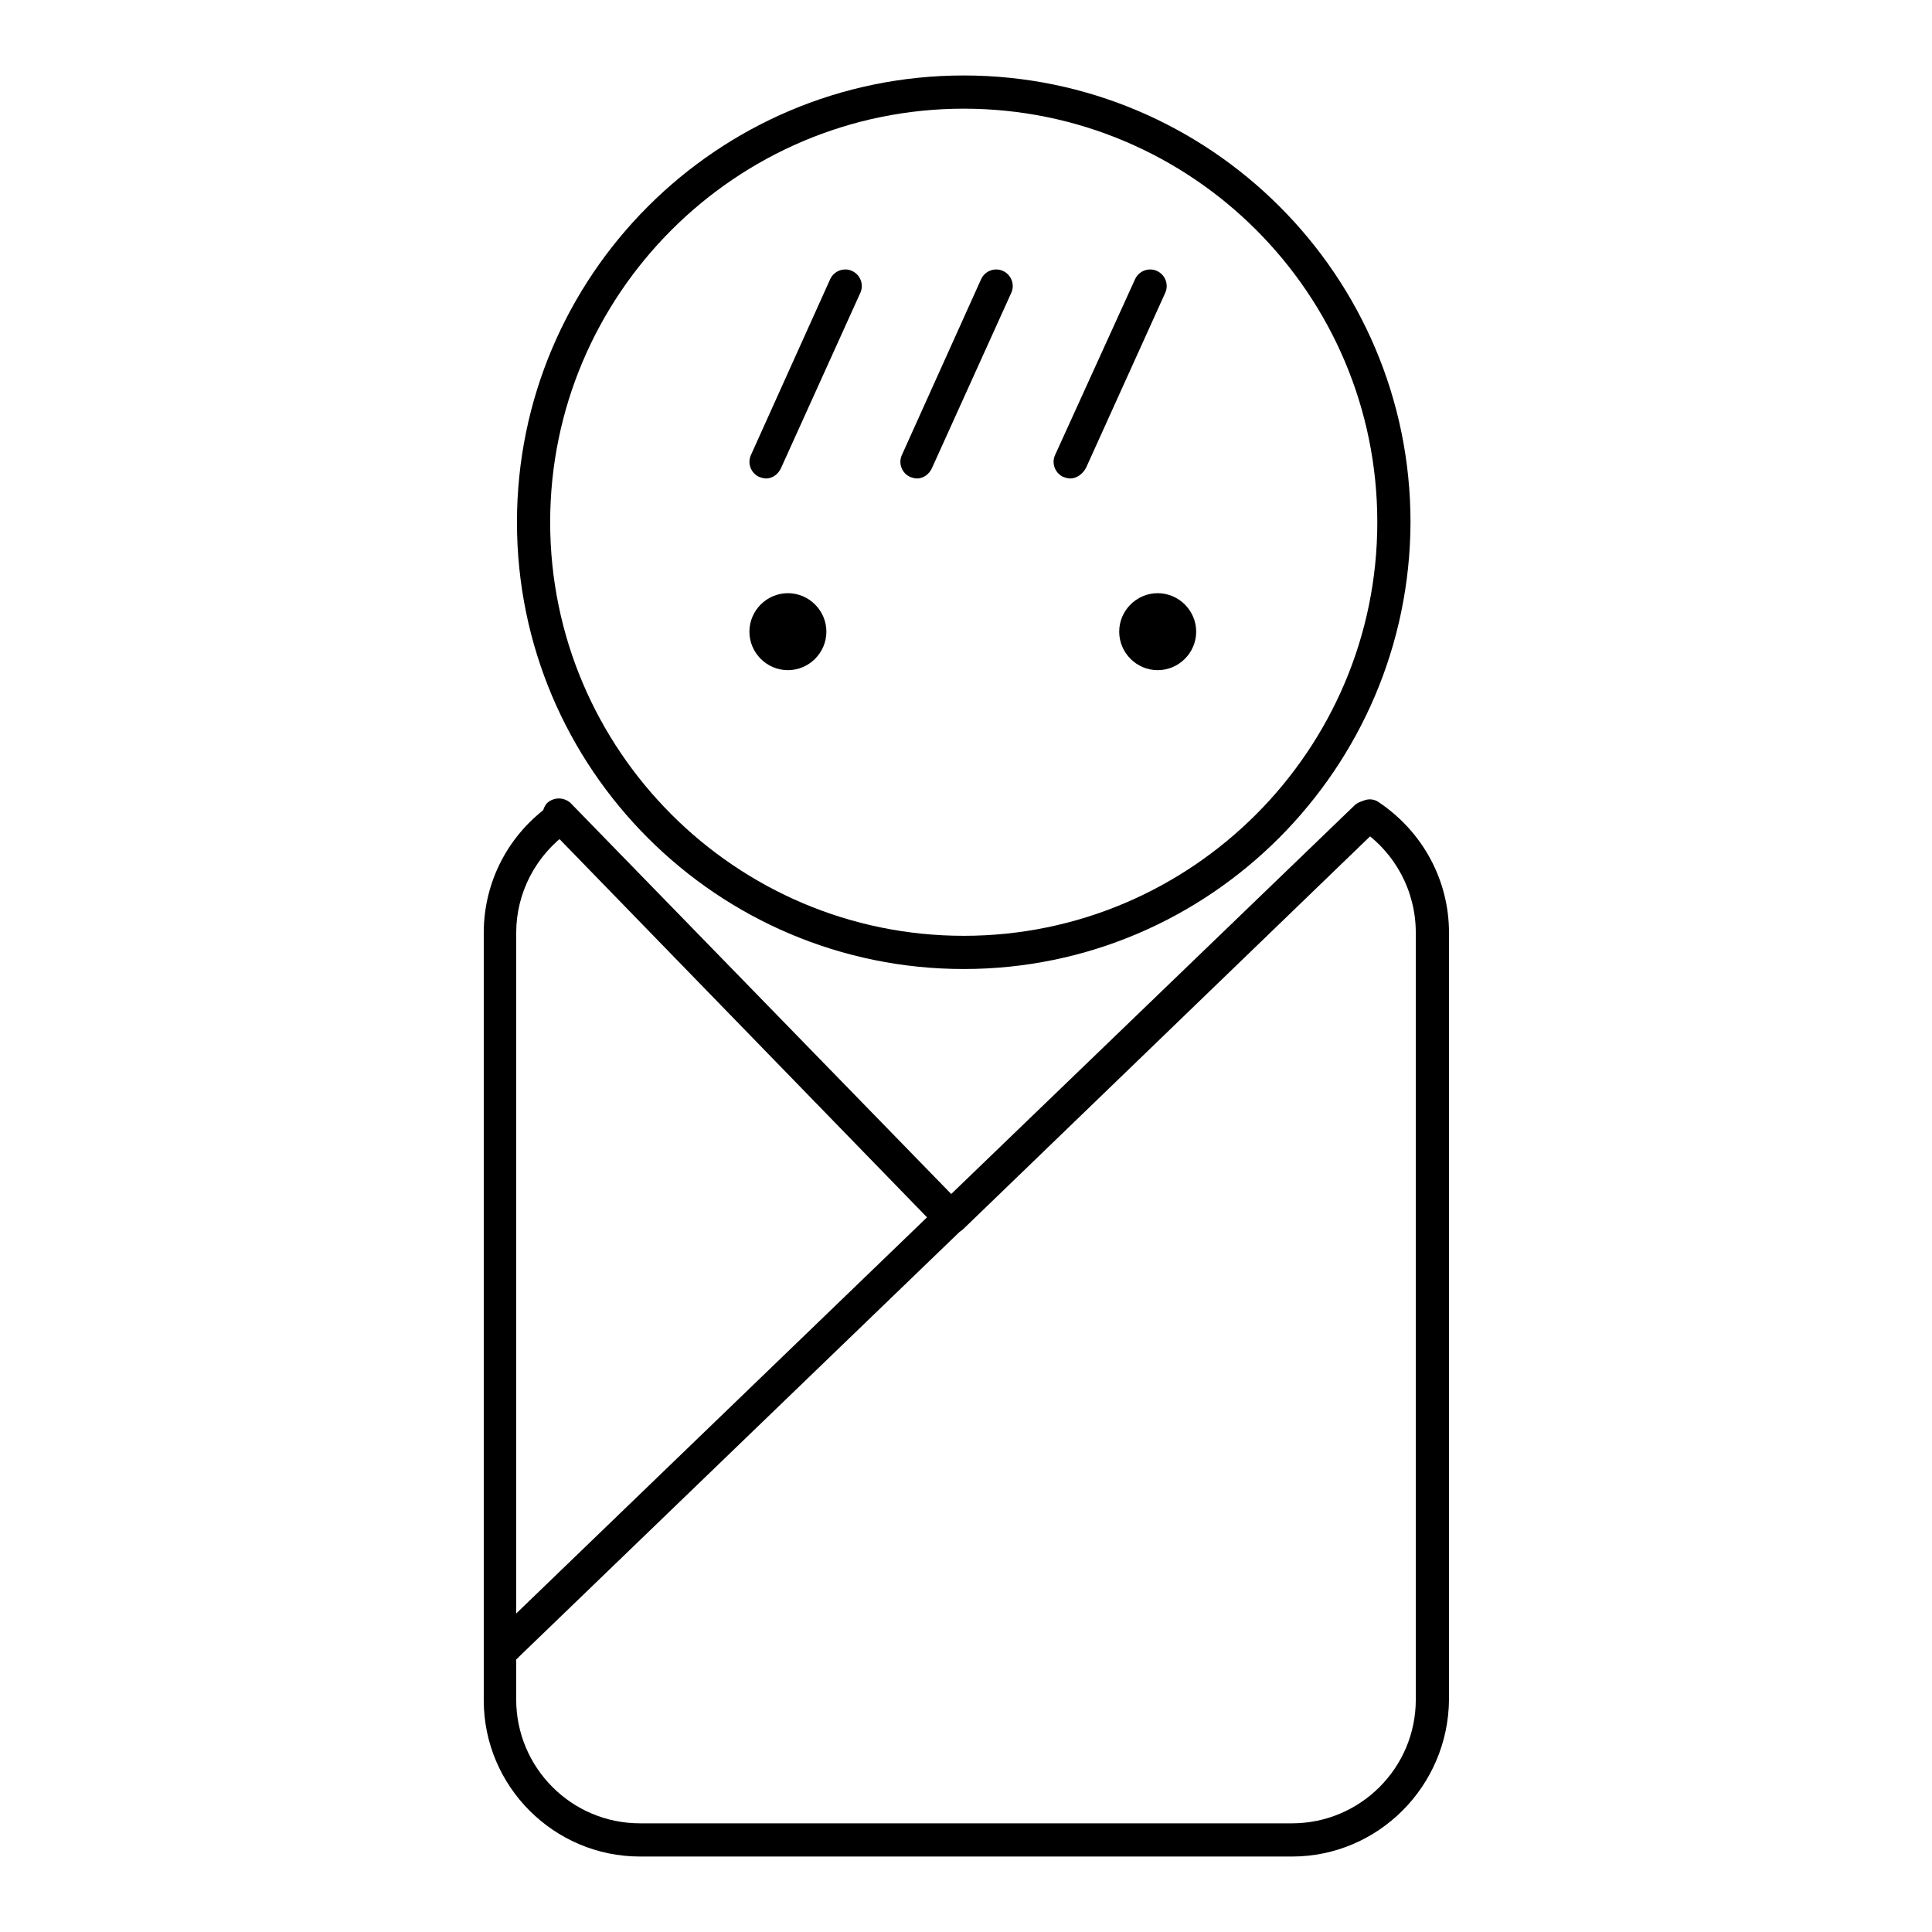
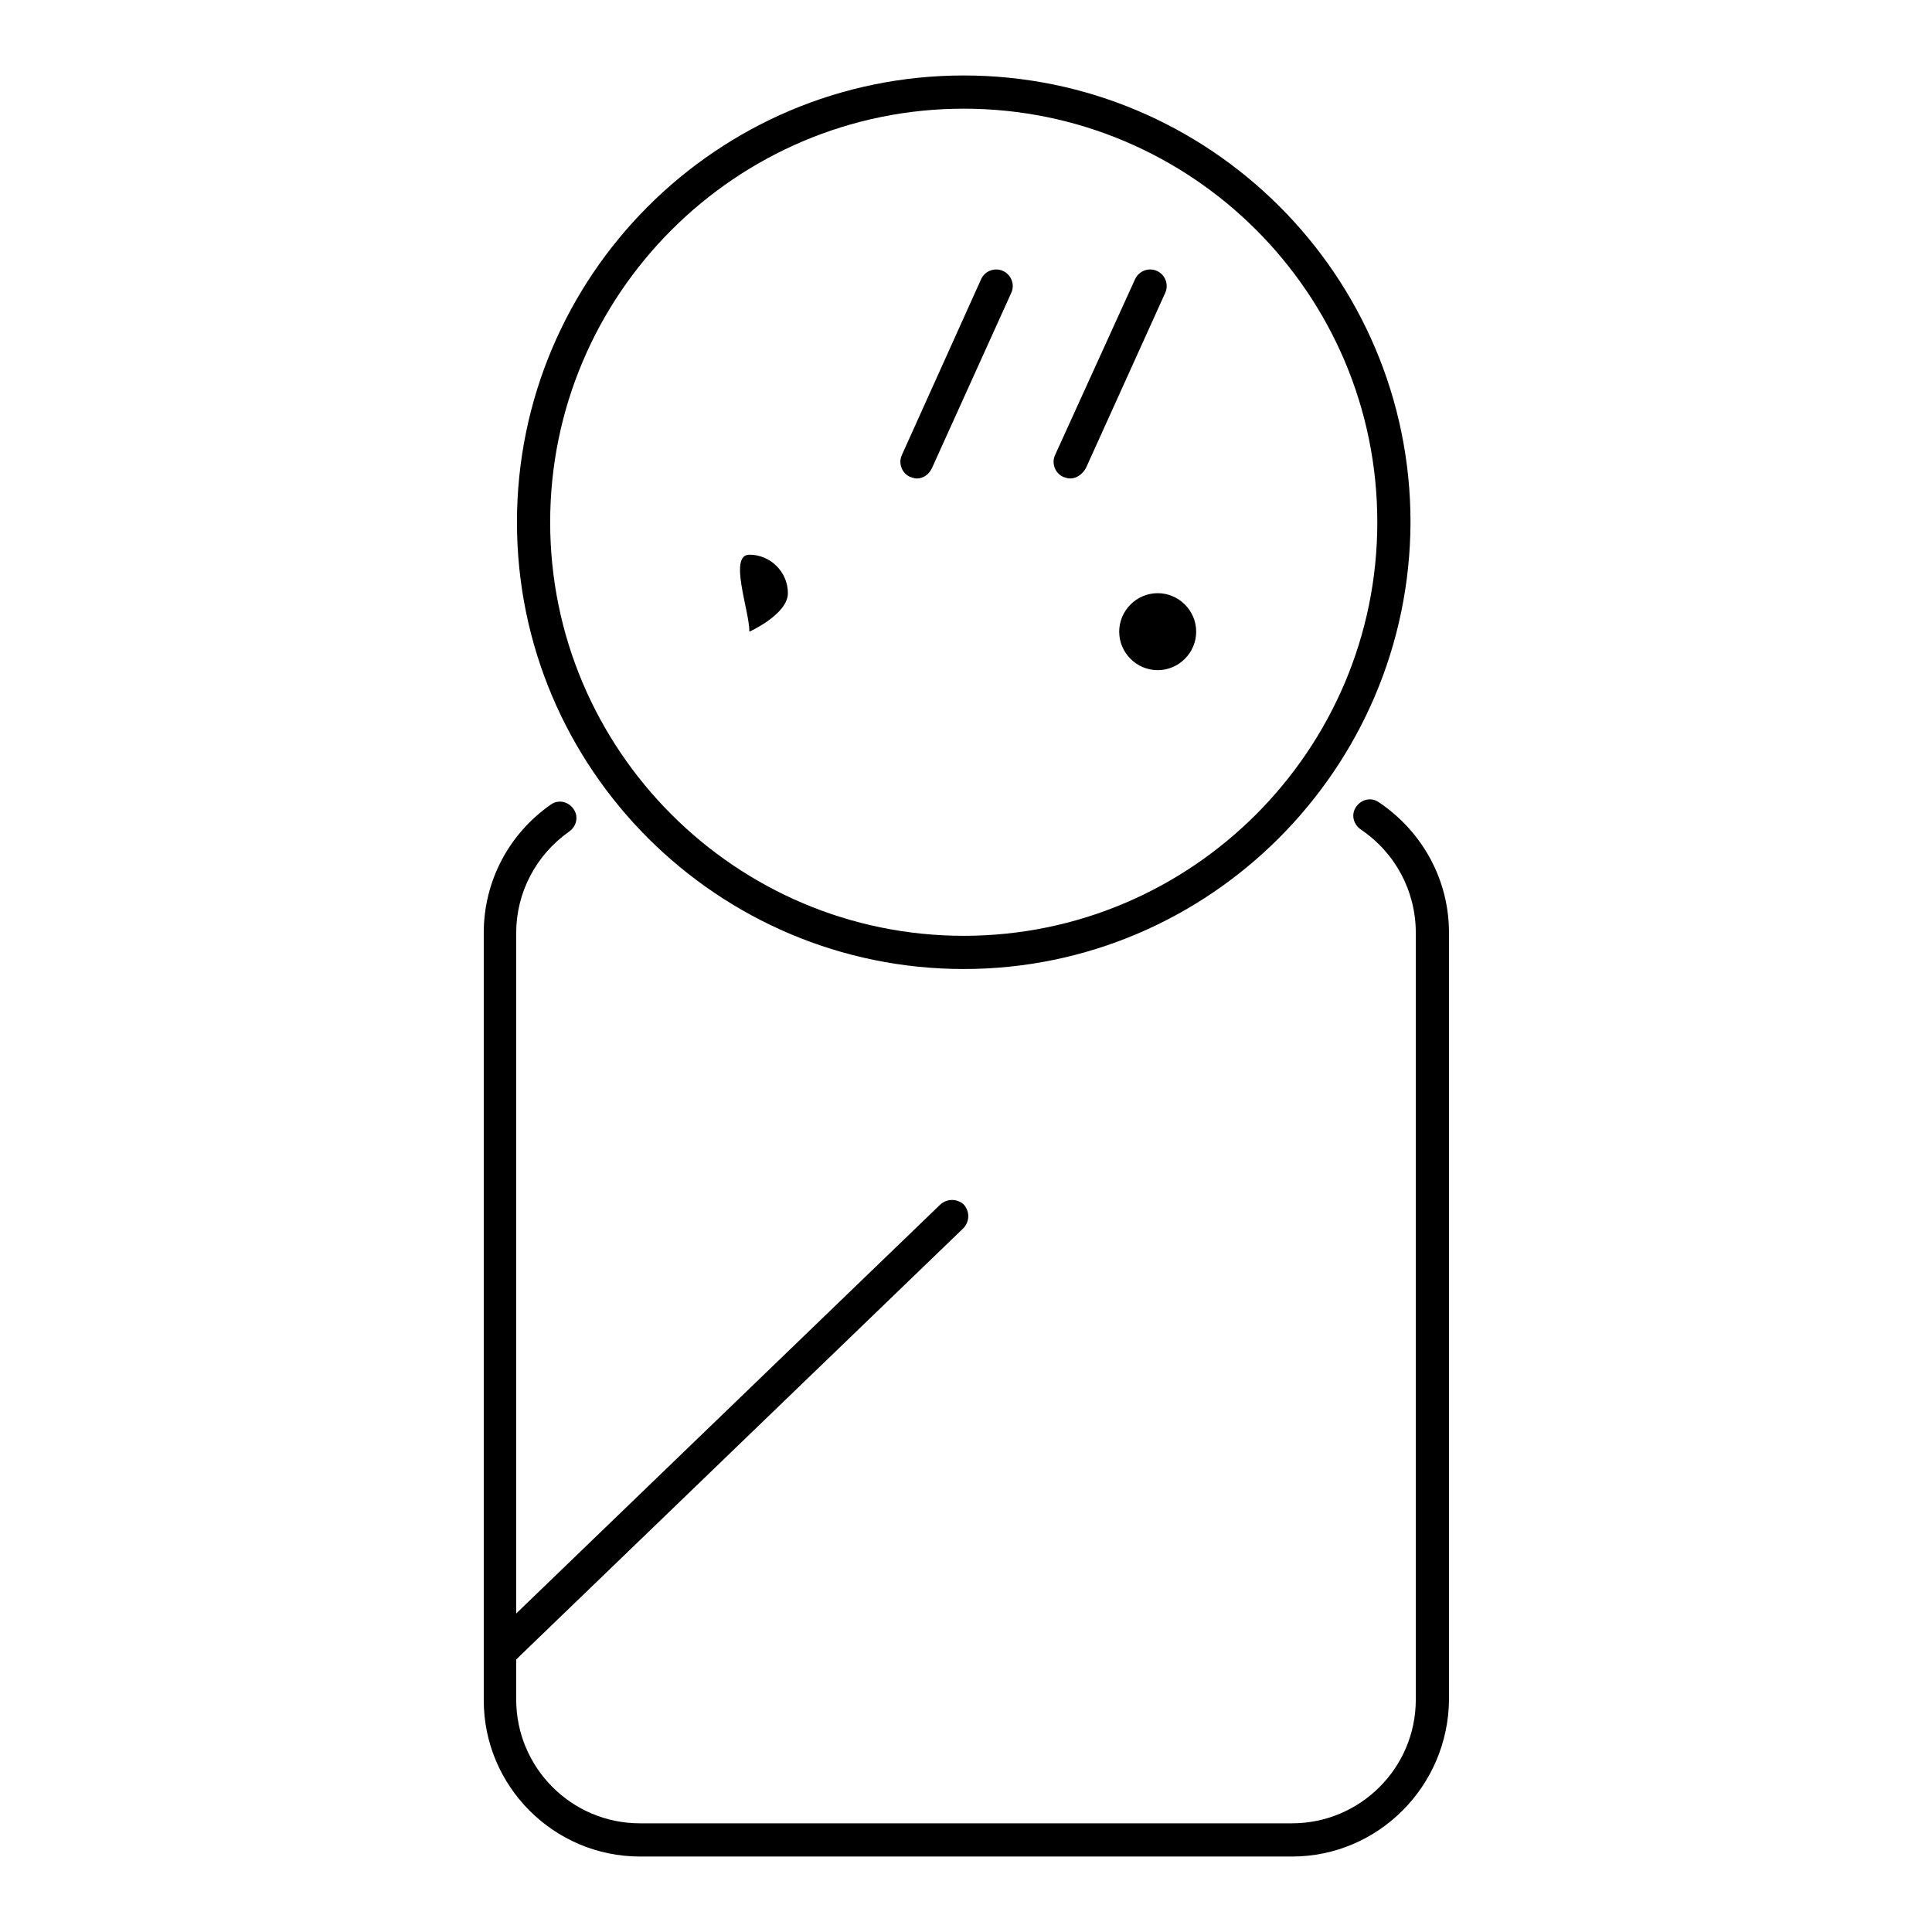
<svg xmlns="http://www.w3.org/2000/svg" version="1.1" x="0px" y="0px" viewBox="0 0 256 256" enable-background="new 0 0 256 256" xml:space="preserve">
  <g>
    <g>
      <path fill="#000000" d="M127.7,128.4c-32.6,0-59.2-26.5-59.2-59.2C68.5,36.6,95,10,127.7,10c32.6,0,59.2,26.5,59.2,59.2C186.8,101.8,160.3,128.4,127.7,128.4z M127.7,14.4c-30.2,0-54.8,24.6-54.8,54.8c0,30.2,24.6,54.8,54.8,54.8c30.2,0,54.8-24.6,54.8-54.8C182.5,38.9,157.9,14.4,127.7,14.4z" />
      <path fill="#000000" d="M171.2,246H84.8c-11.4,0-20.7-9.3-20.7-20.7V123.6c0-6.8,3.3-13.1,8.9-17c1-0.7,2.3-0.4,3,0.6c0.7,1,0.4,2.3-0.6,3c-4.4,3.1-7,8.1-7,13.4v101.6c0,9,7.3,16.4,16.4,16.4h86.4c9,0,16.4-7.3,16.4-16.4V123.6c0-5.5-2.7-10.6-7.3-13.7c-1-0.7-1.3-2-0.6-3c0.7-1,2-1.3,3-0.6c5.8,3.9,9.3,10.3,9.3,17.3v101.6C191.9,236.7,182.6,246,171.2,246z" />
      <path fill="#000000" d="M67.3,220.2c-0.6,0-1.1-0.2-1.6-0.7c-0.8-0.9-0.8-2.2,0-3.1l58.9-56.8c0.9-0.8,2.2-0.8,3.1,0c0.8,0.9,0.8,2.2,0,3.1l-58.9,56.8C68.4,220,67.9,220.2,67.3,220.2z" />
-       <path fill="#000000" d="M126.2,163.4c-0.6,0-1.1-0.2-1.6-0.7c-0.8-0.9-0.8-2.2,0-3.1l54.9-52.9c0.9-0.8,2.2-0.8,3.1,0c0.8,0.9,0.8,2.2,0,3.1l-54.9,53C127.3,163.2,126.8,163.4,126.2,163.4z" />
-       <path fill="#000000" d="M125.6,163.2c-0.6,0-1.1-0.2-1.6-0.7l-51.5-53c-0.8-0.9-0.8-2.2,0-3.1c0.9-0.8,2.2-0.8,3.1,0l51.6,53c0.8,0.9,0.8,2.2,0,3.1C126.7,163,126.1,163.2,125.6,163.2z" />
-       <path fill="#000000" d="M99.3,83.7c0,2.8,2.3,5.1,5.1,5.1s5.1-2.3,5.1-5.1s-2.3-5.1-5.1-5.1S99.3,80.9,99.3,83.7z" />
+       <path fill="#000000" d="M99.3,83.7s5.1-2.3,5.1-5.1s-2.3-5.1-5.1-5.1S99.3,80.9,99.3,83.7z" />
      <path fill="#000000" d="M148.3,83.7c0,2.8,2.3,5.1,5.1,5.1s5.1-2.3,5.1-5.1s-2.3-5.1-5.1-5.1C150.6,78.6,148.3,80.9,148.3,83.7z" />
-       <path fill="#000000" d="M101.5,63.4c-0.3,0-0.6-0.1-0.9-0.2c-1.1-0.5-1.6-1.8-1.1-2.9L110,37c0.5-1.1,1.8-1.6,2.9-1.1c1.1,0.5,1.6,1.8,1.1,2.9l-10.5,23.2C103.1,62.9,102.3,63.4,101.5,63.4z" />
      <path fill="#000000" d="M121.5,63.4c-0.3,0-0.6-0.1-0.9-0.2c-1.1-0.5-1.6-1.8-1.1-2.9L130,37c0.5-1.1,1.8-1.6,2.9-1.1c1.1,0.5,1.6,1.8,1.1,2.9l-10.5,23.2C123.1,62.9,122.3,63.4,121.5,63.4z" />
      <path fill="#000000" d="M141.8,63.4c-0.3,0-0.6-0.1-0.9-0.2c-1.1-0.5-1.6-1.8-1.1-2.9L150.4,37c0.5-1.1,1.8-1.6,2.9-1.1c1.1,0.5,1.6,1.8,1.1,2.9l-10.5,23.2C143.4,62.9,142.6,63.4,141.8,63.4z" />
    </g>
  </g>
</svg>